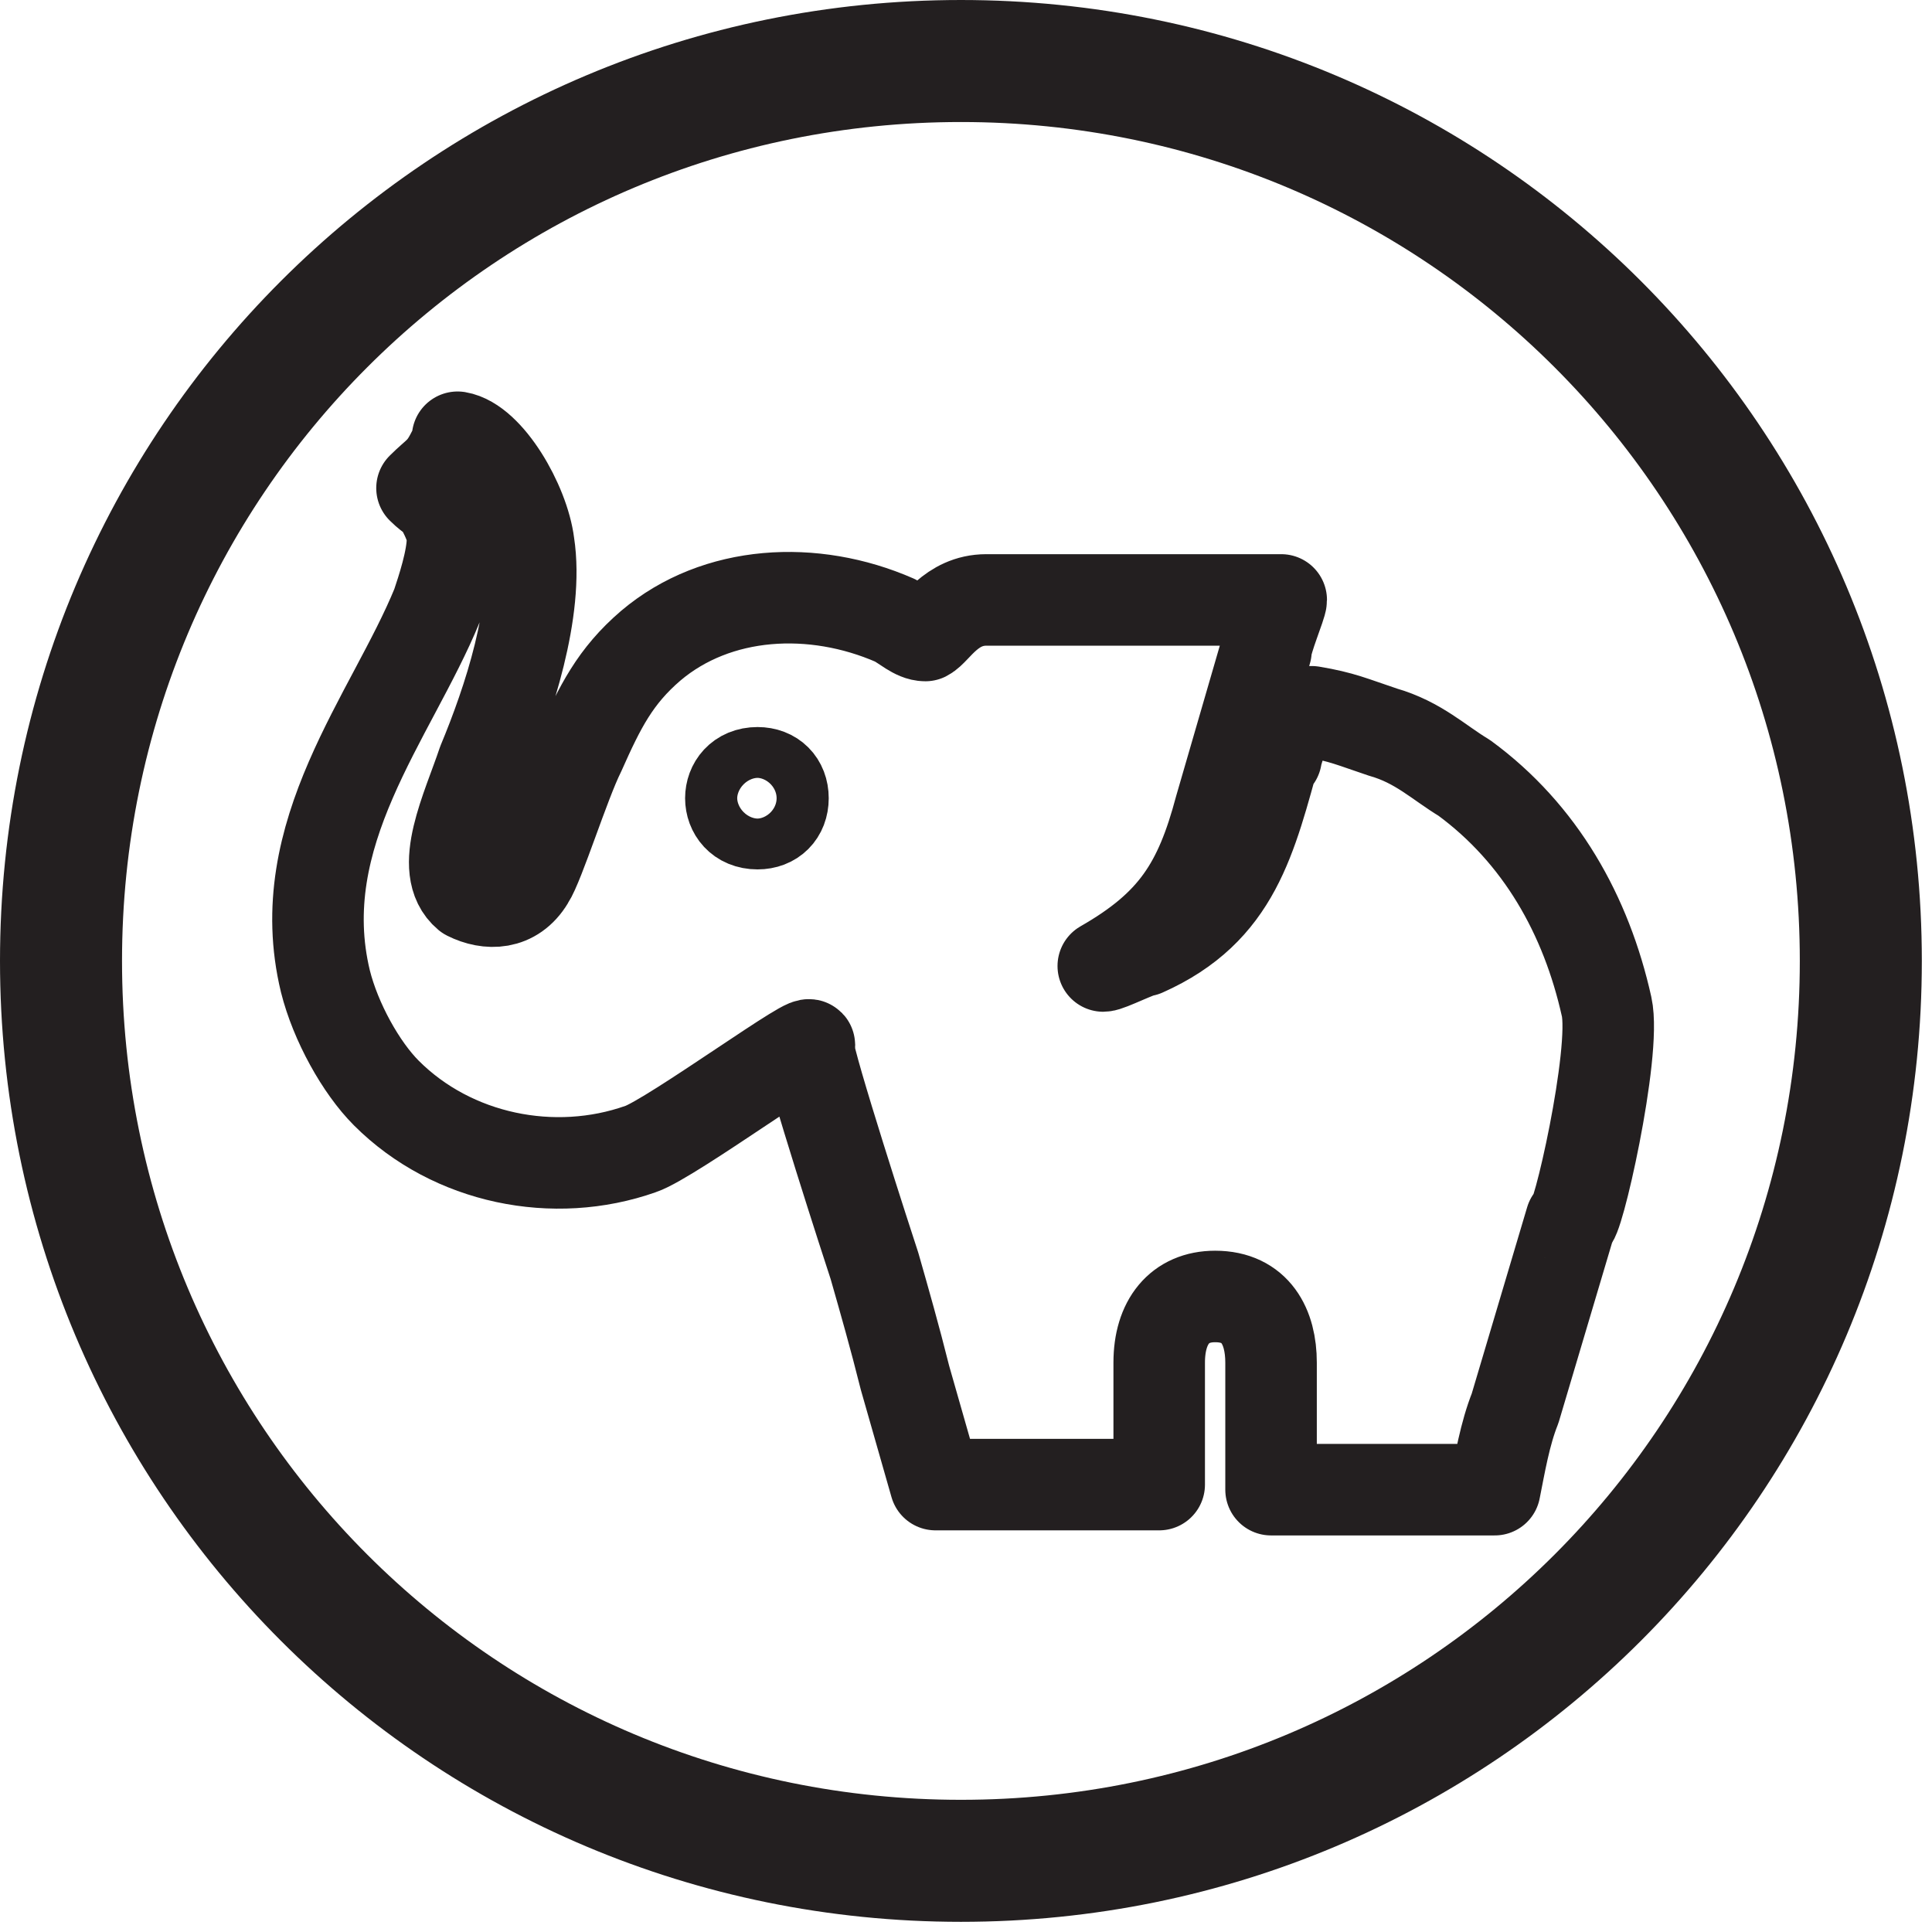
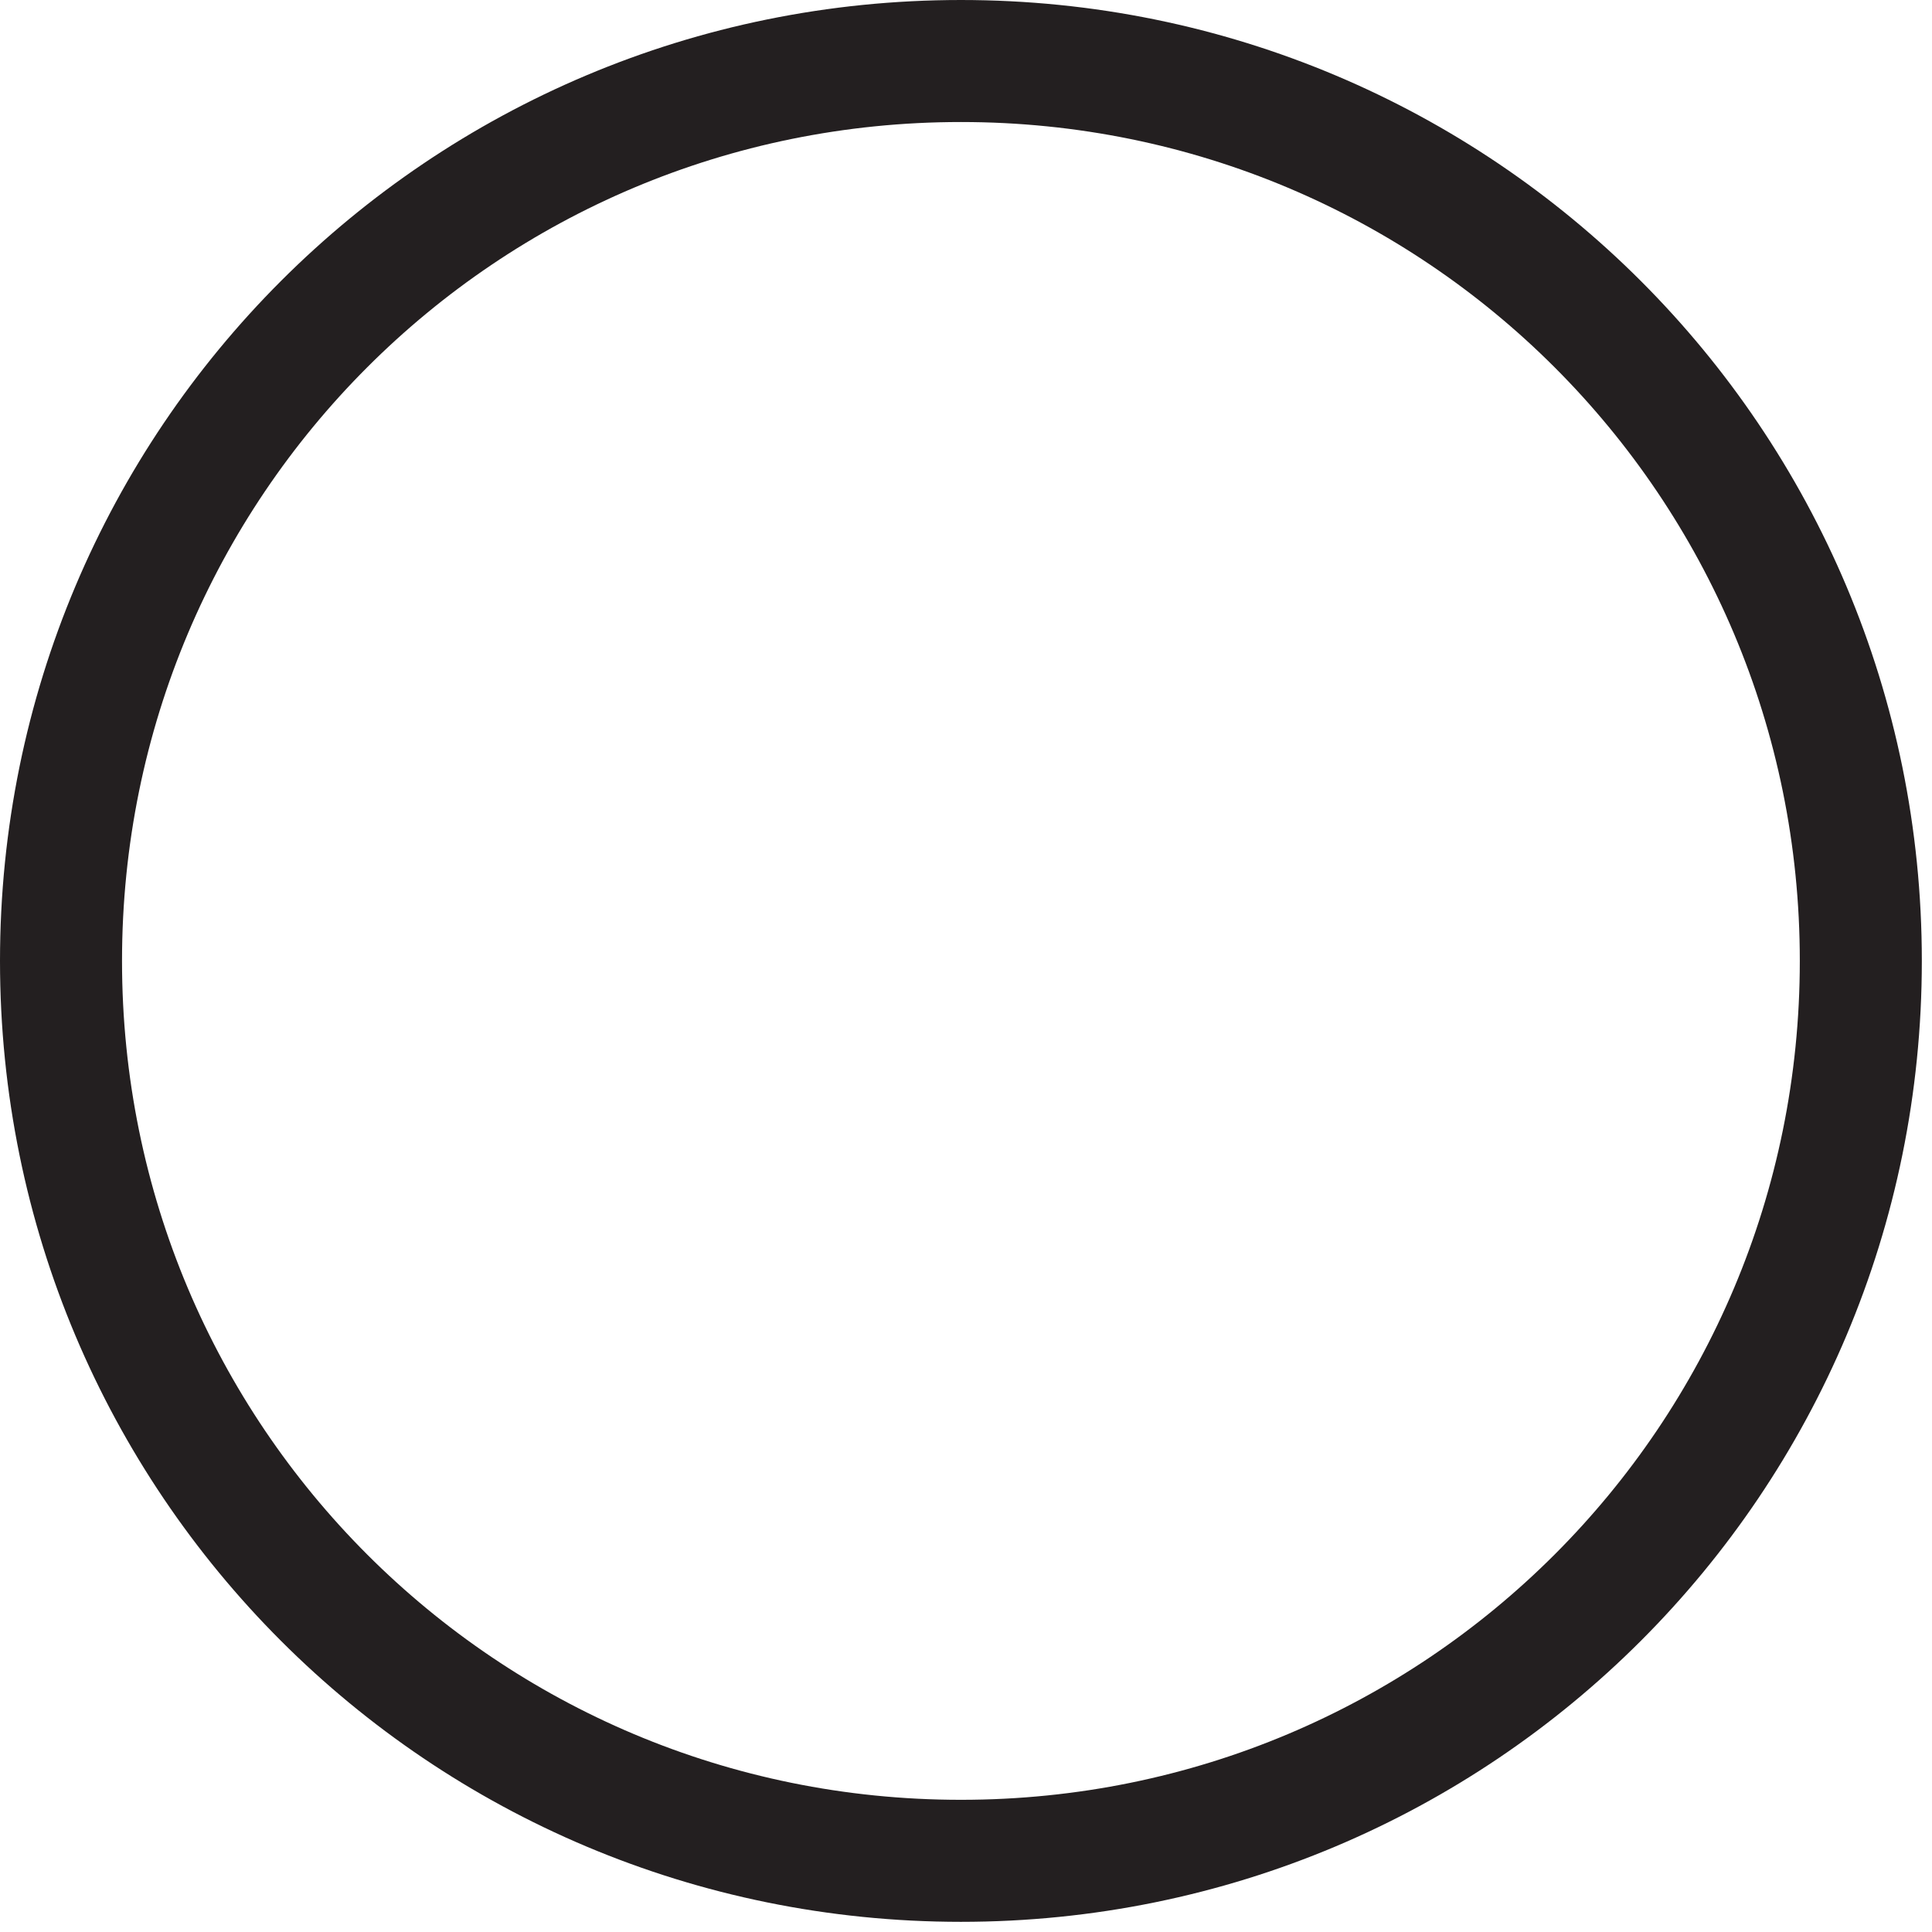
<svg xmlns="http://www.w3.org/2000/svg" id="Layer_1" data-name="Layer 1" version="1.1" viewBox="0.0 0.0 38.0 38.0" width="37.8" height="37.8">
  <defs>
    <style>
      .cls-1 {
        stroke-miterlimit: 9.8;
        stroke-width: 2.5px;
      }

      .cls-1, .cls-2, .cls-3, .cls-4, .cls-5, .cls-6, .cls-7 {
        fill: none;
      }

      .cls-1, .cls-2, .cls-3, .cls-5, .cls-6, .cls-7 {
        stroke: #231f20;
      }

      .cls-2 {
        stroke-miterlimit: 10;
        stroke-width: 2.5px;
      }

      .cls-3 {
        stroke-width: 1.8px;
      }

      .cls-3, .cls-5 {
        stroke-linecap: round;
        stroke-linejoin: round;
      }

      .cls-8 {
        clip-path: url(#clippath);
      }

      .cls-4, .cls-9, .cls-10 {
        stroke-width: 0px;
      }

      .cls-5 {
        stroke-width: 1.8px;
      }

      .cls-6 {
        stroke-width: 2.4px;
      }

      .cls-11 {
        clip-path: url(#clippath-1);
      }

      .cls-12 {
        clip-path: url(#clippath-4);
      }

      .cls-13 {
        clip-path: url(#clippath-3);
      }

      .cls-14 {
        clip-path: url(#clippath-2);
      }

      .cls-15 {
        clip-path: url(#clippath-7);
      }

      .cls-16 {
        clip-path: url(#clippath-8);
      }

      .cls-17 {
        clip-path: url(#clippath-6);
      }

      .cls-18 {
        clip-path: url(#clippath-5);
      }

      .cls-19 {
        clip-path: url(#clippath-9);
      }

      .cls-9 {
        fill: #000;
      }

      .cls-20 {
        clip-path: url(#clippath-14);
      }

      .cls-21 {
        clip-path: url(#clippath-13);
      }

      .cls-22 {
        clip-path: url(#clippath-12);
      }

      .cls-23 {
        clip-path: url(#clippath-10);
      }

      .cls-24 {
        clip-path: url(#clippath-15);
      }

      .cls-25 {
        clip-path: url(#clippath-11);
      }

      .cls-7 {
        stroke-miterlimit: 3.9;
        stroke-width: 2.4px;
      }

      .cls-10 {
        fill: #231f20;
      }
    </style>
    <clipPath id="clippath">
      <rect class="cls-4" x="752.7" y="-20.9" width="70.8" height="66.9" />
    </clipPath>
    <clipPath id="clippath-1">
      <rect class="cls-4" x="783.8" y="-180.1" width="58.2" height="56.7" />
    </clipPath>
    <clipPath id="clippath-2">
      <path class="cls-4" d="M795.5,132.4c0,9.6,7.8,17.4,17.4,17.4s17.4-7.8,17.4-17.4-7.8-17.4-17.4-17.4-17.4,7.8-17.4,17.4Z" />
    </clipPath>
    <clipPath id="clippath-3">
      <rect class="cls-4" x="794.3" y="113.8" width="37.2" height="37.2" />
    </clipPath>
    <clipPath id="clippath-4">
      <path class="cls-4" d="M753.9,213.9c0,9.6,7.8,17.4,17.4,17.4s17.4-7.8,17.4-17.4-7.8-17.4-17.4-17.4-17.4,7.8-17.4,17.4Z" />
    </clipPath>
    <clipPath id="clippath-5">
      <rect class="cls-4" x="752.7" y="195.3" width="37.2" height="37.2" />
    </clipPath>
    <clipPath id="clippath-6">
      <path class="cls-4" d="M735.3-242c0,9.6,7.8,17.4,17.4,17.4s17.4-7.8,17.4-17.4-7.8-17.4-17.4-17.4-17.4,7.8-17.4,17.4Z" />
    </clipPath>
    <clipPath id="clippath-7">
      <rect class="cls-4" x="734.2" y="-260.6" width="37.2" height="37.2" />
    </clipPath>
    <clipPath id="clippath-8">
      <path class="cls-4" d="M8.2-21.5c0,9.6,7.8,17.4,17.4,17.4s17.4-7.8,17.4-17.4-7.8-17.4-17.4-17.4-17.4,7.8-17.4,17.4Z" />
    </clipPath>
    <clipPath id="clippath-9">
-       <rect class="cls-4" x="7.1" y="-40.1" width="37.2" height="37.2" />
-     </clipPath>
+       </clipPath>
    <clipPath id="clippath-10">
      <path class="cls-4" d="M-72.5-27.8c0,9.8,7.9,17.7,17.7,17.7s17.7-7.9,17.7-17.7-7.9-17.7-17.7-17.7-17.7,7.9-17.7,17.7" />
    </clipPath>
    <clipPath id="clippath-11">
      <rect class="cls-4" x="-73.7" y="-46.7" width="37.8" height="37.8" />
    </clipPath>
    <clipPath id="clippath-12">
-       <path class="cls-4" d="M57.2-27c0,9.8,7.9,17.7,17.7,17.7s17.7-7.9,17.7-17.7-7.9-17.7-17.7-17.7-17.7,7.9-17.7,17.7" />
-     </clipPath>
+       </clipPath>
    <clipPath id="clippath-13">
      <rect class="cls-4" x="56" y="-45.9" width="37.8" height="37.8" />
    </clipPath>
    <clipPath id="clippath-14">
-       <path class="cls-4" d="M1.2,18.9c0,9.8,7.9,17.7,17.7,17.7s17.7-7.9,17.7-17.7S28.7,1.2,18.9,1.2,1.2,9.1,1.2,18.9" />
-     </clipPath>
+       </clipPath>
    <clipPath id="clippath-15">
      <rect class="cls-4" width="37.8" height="37.8" />
    </clipPath>
  </defs>
  <g class="cls-8">
    <path class="cls-9" d="M803.9-9.1c.5,0,1-.2,1.4-.6s.6-.9.6-1.4-.2-1-.6-1.4c-.4-.4-.9-.6-1.4-.6s-1,.2-1.4.6-.6.9-.6,1.4.2,1,.6,1.4c.4.4.9.6,1.4.6M801.9,10.6h3.9V-5.2h-3.9v15.7ZM752.7,30.2v-7.9h37c1.5.9,3.1,1.7,4.8,2.4,1.7.6,3.5,1.1,5.4,1.4v4.2h-47.2ZM752.7,14.5v-7.9h24.8c.5,1.5,1,2.9,1.6,4.1s1.3,2.6,2.2,3.7h-28.5ZM803.9,18.4c-5.4,0-10-2-14-5.7-3.8-3.8-5.7-8.5-5.7-14s2-10,5.7-14c3.8-3.8,8.5-5.7,14-5.7s10,1.9,14,5.7,5.7,8.5,5.7,14-1.9,10-5.7,14c-3.8,3.8-8.5,5.7-14,5.7M752.7,38.1h47.2v7.9h-47.2v-7.9Z" />
  </g>
  <g class="cls-11">
    <path class="cls-9" d="M805.9-123.4c-.8,0-1.5-.3-2.2-.8-.6-.5-1-1.2-1.1-2l-.9-6.3c-.6-.2-1.2-.5-1.8-.9-.6-.3-1.1-.7-1.6-1.1l-4.4,1.9c-1.2.5-2.4.6-3.5,0-1.2-.4-2.1-1.2-2.8-2.3l-3.3-5.8c-.7-1.1-.9-2.3-.6-3.4.3-1.2.9-2.3,1.9-3l3.7-2.9v-3.8l-3.7-2.9c-1-.8-1.7-1.9-1.9-3-.3-1.2,0-2.4.6-3.4l3.3-5.8c.7-1.1,1.6-1.9,2.8-2.3,1.2-.4,2.4-.4,3.5,0l4.4,1.9c.5-.4,1.1-.7,1.7-1.1.6-.3,1.2-.6,1.7-.9l.6-4.7c0-1.3.7-2.4,1.7-3.1s2.1-1.3,3.3-1.3h6.8c1.3,0,2.4.4,3.3,1.3,1,.8,1.5,1.9,1.7,3.1l.6,4.7c.6.2,1.2.5,1.8.9.6.3,1.1.7,1.6,1.1l4.2-1.9c1.2-.5,2.4-.6,3.5,0,1.2.4,2.2,1.2,2.8,2.3l3.3,5.8c.7,1.1.9,2.3.6,3.4-.3,1.2-.9,2.3-1.9,3l-3.2,2.5c-.7.5-1.4.7-2.2.6-.8,0-1.4-.5-1.9-1.2s-.7-1.4-.5-2.2c0-.8.5-1.4,1.1-1.9l2.8-2.2-2.8-4.8-7,3c-1.1-1.1-2.2-2-3.4-2.8-1.3-.7-2.7-1.3-4-1.7l-.9-7.5h-5.6l-1,7.5c-1.5.4-2.9,1-4,1.7-1.3.7-2.4,1.6-3.4,2.7l-7-3-2.8,4.8,6.1,4.5c-.2.7-.4,1.4-.5,2.2,0,.7,0,1.5,0,2.3s0,1.5,0,2.2c0,.7.3,1.4.5,2.2l-6.1,4.6,2.8,4.8,7-3c1.2,1.2,2.5,2.2,3.8,3s3,1.3,4.6,1.6v10.6c0,.7-.2,1.2-.6,1.7-.4.5-.9.7-1.5.7M818.7-152c-.7.4-1.5.4-2.2.2-.8-.3-1.3-.8-1.7-1.5-.4-.8-.9-1.5-1.6-2-.7-.5-1.5-.8-2.3-.8s-2.2.4-3,1.2c-.8.8-1.3,1.8-1.3,3s.2,1.6.7,2.3c.5.7,1.1,1.2,1.9,1.6.7.4,1.2.9,1.5,1.7.3.7.2,1.5,0,2.2-.4.7-.9,1.2-1.7,1.5-.7.3-1.5.2-2.2,0-1.8-.8-3.2-2-4.2-3.6-1-1.6-1.6-3.4-1.6-5.4s1-5.1,3-7c2-2,4.2-3,7-3s3.8.5,5.4,1.6c1.7,1.1,2.9,2.5,3.6,4.2.4.7.4,1.5.2,2.2-.3.8-.8,1.3-1.5,1.7M817.9-127.6h19.9v-9.9h-19.9v9.9ZM817.9-123.4c-1.2,0-2.2-.4-3-1.3-.8-.8-1.3-1.9-1.3-3v-14.2c0-.9.2-1.6.6-2.3.4-.7,1-1.2,1.7-1.6l1.4,2.8c.2.3.4.6.7.8.3.2.6.3,1,.3.7,0,1.3-.3,1.7-.9s.4-1.2,0-1.9l-.8-1.5h4.2l1.7,3.1c.2.3.4.6.7.8.3.2.6.3,1,.3.7,0,1.3-.3,1.7-.9s.4-1.2,0-1.9l-.8-1.5h4.2l1.7,3.1c.2.3.4.6.7.8.3.2.6.3,1,.3.7,0,1.3-.3,1.7-.9s.4-1.2,0-1.9l-.8-1.5h.7c1.2,0,2.2.4,3,1.3.8.8,1.3,1.9,1.3,3v14.2c0,1.2-.4,2.2-1.3,3s-1.9,1.3-3,1.3h-19.9.4Z" />
  </g>
  <g class="cls-14">
    <path class="cls-1" d="M805.6,126.1c0,.2,0,0-.2.3-.2.2,0,0,0,.2h0c0-.2-.2,0,.3,0l1.6-.2-3.3,2.6c-.6.5-2.1,2.3-2.4,3.4h0c.5,0,1.1-.5,1.7-.6h.3c0,0,0,0,0,0-1.1,3.1-.6,5.9,1.5,8.5.2.3.5.5.8.8,1.9,2,5.4,3.3,9,3.5.3-1.3.6-2.6.3-3.9-.3-1.3-1-1.8-1.5-2.8-1.1-2.1-1.6-5.2.7-6.2.9.8,1.8,2.3,3.5,2.6.3,0,.4,0,.4.3.3,1.8,2.8,1.7,3.3.3.8-1.7-.6-2.7-1.1-4.1-.5-1.4-1.1-2.8-1.7-3.9-.6-1.2-1.5-1.8-.8-4.5-.4,0-.2,0-.5.3l-.6.4.2-.4c0-.7,0-.8.3-1.2-.5.2-1.2.7-1.6,1.1-.5.4-.9.7-1.3,1.4-3.9-.7-6.4.3-8.8,2.2h-.3Z" />
  </g>
  <g class="cls-13">
    <path class="cls-7" d="M812.9,149.8c9.6,0,17.4-7.8,17.4-17.4s-7.8-17.4-17.4-17.4-17.4,7.8-17.4,17.4,7.8,17.4,17.4,17.4Z" />
  </g>
  <g class="cls-12">
    <path class="cls-10" d="M768.1,213.4h.4c0,0,.2,0,.3-.2l.8-.5c0,0-.3-.2-.4-.4s-.2-.3-.3-.4c0,0-.2-.3-.2-.5s0-.4-.2-.5l-.9.4c-.2,0-.4.2-.5.4s-.2.4-.2.6c0,.3,0,.6.3.8s.5.3.8.3M768.5,210c0-.2,0-.4.2-.5,0-.2,0-.3.2-.5,0,0,.2-.3.3-.4,0,0,.2-.3.4-.4l-.8-.6s-.2,0-.3,0h-.4c-.3,0-.6,0-.8.3s-.3.5-.3.8,0,.4.2.6c0,.2.3.3.5.4l.9.4h0ZM771.3,215.4c.3,0,.6,0,.8-.3.2-.2.3-.5.3-.8v-1.1c-.3,0-.5,0-.6,0h-1c0,0-.3,0-.5,0v1.1c-.2.3,0,.6.2.8.2.2.5.3.8.3M770.3,207.7c.2,0,.3,0,.5,0h1c.2,0,.3,0,.5,0v-1.1c.2-.3,0-.6-.2-.8s-.5-.3-.8-.3-.6,0-.8.3-.3.5-.3.8v1.1h0ZM774.3,210l.9-.4c.2,0,.4-.2.5-.4s.2-.4.2-.6c0-.3,0-.6-.3-.8s-.5-.3-.8-.3h-.4q-.2,0-.3,0l-.8.6c0,0,.3.2.4.4,0,0,.2.3.3.4,0,0,.2.3.2.5s0,.4.2.5M774.7,213.5c.3,0,.6,0,.8-.3s.3-.5.3-.8,0-.4-.2-.6c0-.2-.3-.3-.5-.4l-.9-.4c0,.2,0,.4-.2.5,0,.2,0,.3-.2.5,0,0-.2.3-.3.4s-.2.3-.4.4l.8.6s.2,0,.3,0h.4M771.3,217.4c-.6,0-1.2-.2-1.8-.5-.5-.4-.9-.8-1.1-1.4h-.4c-.9,0-1.6-.3-2.2-.9s-.9-1.4-.9-2.2,0-.7.2-1,.3-.6.5-.9c-.2-.3-.4-.6-.5-.9,0-.3-.2-.7-.2-1,0-.9.3-1.6.9-2.2.6-.6,1.3-.9,2.2-.9s.2,0,.2,0h.2c.2-.6.6-1.1,1.1-1.4.5-.4,1.1-.5,1.8-.5s1.2.2,1.8.5c.5.4.9.8,1.1,1.4h.4c.9,0,1.6.3,2.2.9.6.6.9,1.4.9,2.2s0,.7-.2,1c0,.3-.3.6-.5.9.2.3.4.6.5.9,0,.3.2.7.2,1,0,.9-.3,1.6-.9,2.2-.6.6-1.3.9-2.2.9s-.2,0-.2,0h-.2c-.2.6-.6,1.1-1.1,1.4-.5.4-1.1.5-1.8.5M771.3,211.5c.3,0,.5,0,.7-.3.2-.2.3-.4.3-.7s0-.5-.3-.7-.4-.3-.7-.3-.5,0-.7.3-.3.4-.3.7,0,.5.3.7c.2.2.4.3.7.3M769,221.8c-.9-.3-1.8-.9-2.5-1.6s-1.2-1.6-1.6-2.5c.9.3,1.8.9,2.5,1.6s1.3,1.6,1.6,2.5M771.3,224.3c0-2.1-.6-3.9-1.9-5.5s-2.9-2.7-4.7-3.1c-.3,0-.6,0-.9,0-.3,0-.6.2-.8.4-.2.2-.3.5-.3.8v.9c.5,2,1.5,3.5,3,4.8s3.4,1.9,5.5,1.9M773.8,221.8c.9-.3,1.8-.9,2.5-1.6s1.2-1.6,1.6-2.5c-1,.3-1.8.9-2.5,1.6s-1.3,1.6-1.6,2.5M771.3,224.3c0-2.1.6-3.9,1.9-5.5s2.9-2.7,4.7-3.1c.3,0,.6,0,.9,0,.3,0,.6.2.8.4.2.2.3.5.3.8v.9c-.5,2-1.5,3.5-3,4.8s-3.4,1.9-5.5,1.9" />
  </g>
  <g class="cls-18">
-     <path class="cls-7" d="M771.3,231.3c9.6,0,17.4-7.8,17.4-17.4s-7.8-17.4-17.4-17.4-17.4,7.8-17.4,17.4,7.8,17.4,17.4,17.4Z" />
-   </g>
+     </g>
  <g class="cls-17">
    <path class="cls-5" d="M758.8-246.2c-.5,1.8-.8,3.1-2.6,3.9,0,0-.7.3-.8.3,1.4-.8,1.9-1.6,2.3-3l.9-3c0-.2.3-.9.3-1h-5.7c-.7,0-1,.6-1.2.7-.2,0-.4-.2-.6-.3-1.6-.7-3.4-.6-4.7.5-.7.6-1,1.2-1.4,2.1-.3.6-.8,2.2-1,2.5-.3.5-.8.5-1.2.3-.6-.5,0-1.7.3-2.6.5-1.2,1.1-3,.9-4.2,0-.8-.8-2-1.4-2.1,0,0,0,.2,0,.3-.2.4-.3.4-.6.7.2.2.3.2.4.4,0,.2.2.4.2.6,0,.4-.2,1-.3,1.3-.9,2.2-2.9,4.4-2.2,7.3.2.8.7,1.7,1.2,2.2,1.3,1.3,3.2,1.7,4.9,1.1.6-.2,3.5-2.4,3.2-2,0,.3,1.2,3.9,1.3,4.2.2.7.4,1.4.6,2.2l.6,2.1h4.3v-2.4c0-.8.4-1.3,1.1-1.3s1.1.6,1.1,1.3v2.5h4.3c0-.5.2-1.1.4-1.6l1.1-3.6c0,.2.9-3.2.7-4.1-.4-1.8-1.3-3.3-2.8-4.4-.5-.3-.9-.7-1.6-.9-.6-.2-.8-.3-1.4-.4h-.4s-.3.8-.3.9v-.2ZM748.8-244.7c-.7,0-.7-1,0-1s.5.2.5.5-.2.5-.5.5Z" />
  </g>
  <g class="cls-15">
    <path class="cls-7" d="M752.7-224.6c9.6,0,17.4-7.8,17.4-17.4s-7.8-17.4-17.4-17.4-17.4,7.8-17.4,17.4,7.8,17.4,17.4,17.4Z" />
  </g>
  <g class="cls-16">
    <path class="cls-10" d="M29.8-13.1h-8.3c-.5,0-1-.2-1.4-.5-.4-.4-.6-.8-.6-1.3l-.6-7.4h13.3l-.6,7.4c0,.5-.2,1-.6,1.3s-.8.5-1.4.5M19-22.3l-2.5-2.5c-.2-.2-.3-.4-.3-.7s0-.5.3-.7c.2-.2.4-.3.7-.3s.5,0,.7.3l.9.9v-.2c0-.2,0-.4.2-.6,0-.2.2-.3.4-.5l2.8-2.8c.2-.2.4-.3.6-.4.2,0,.5,0,.8,0h4.3c.3,0,.5,0,.8,0,.2,0,.5.2.6.4l2.8,2.8c.2.2.3.3.4.5,0,.2.2.4.2.6v.2l1-.9c.2-.2.4-.3.7-.3s.5,0,.7.3c.2.2.3.4.3.7s0,.5-.3.7l-2.6,2.5h-13.4ZM20.8-23.9h9.5v-1.2l-2.7-2.8h-4.2l-2.8,2.8v1.2h0ZM21.5-15.1h8.3l.5-6.9h-9.2l.5,6.9Z" />
  </g>
  <g class="cls-19">
    <path class="cls-7" d="M25.6-4.1c9.6,0,17.4-7.8,17.4-17.4s-7.8-17.4-17.4-17.4-17.4,7.8-17.4,17.4S16-4.1,25.6-4.1Z" />
  </g>
  <g>
    <g class="cls-23">
-       <path class="cls-10" d="M-63.6-19h17.6-17.6ZM-43.8-30h-5.5l1-7.8c0-.3.2-.5.4-.7.2-.2.4-.3.7-.3h1.4c.3,0,.5,0,.7.3.2.2.3.4.4.7l1,7.8ZM-51.5-21.2h2.2v-4.4h-2.2v4.4ZM-60.3-21.2h2.2v-4.4h-2.2v4.4ZM-55.9-21.2h2.2v-4.4h-2.2v4.4ZM-63.6-19h17.6v-8.8h-8.8v-2.3l-5.5,2.2v-2.1l-3.3,1.5v9.5ZM-63.6-16.8c-.6,0-1.1-.2-1.6-.6s-.6-.9-.6-1.6v-9.6c0-.4.1-.8.4-1.2.2-.4.6-.6,1-.8l4.8-2c.4-.1.7-.1,1,0,.3.2.5.5.5.9v.5l4-1.6c.4-.1.7-.1,1,.1.3.2.5.5.5.9v1.7h8.8v11c0,.6-.2,1.1-.6,1.6s-.9.6-1.6.6h-17.6Z" />
-     </g>
+       </g>
    <g class="cls-25">
      <path class="cls-6" d="M-54.8-10.1c9.8,0,17.7-7.9,17.7-17.7s-7.9-17.7-17.7-17.7-17.7,7.9-17.7,17.7,7.9,17.7,17.7,17.7Z" />
    </g>
  </g>
  <g class="cls-22">
    <path class="cls-2" d="M67.5-33.3c-.1.2-.1.1-.2.3-.2.2,0,0-.1.2h.1c0-.2-.2-.1.3-.1l1.6-.2-3.4,2.6c-.6.5-2.1,2.3-2.4,3.5h.1c.5,0,1.1-.5,1.7-.6h.3c0-.1-.1.1-.1.1-1.1,3.2-.6,6,1.5,8.6.2.3.5.5.8.8,1.9,2,5.5,3.4,9.2,3.6.3-1.3.6-2.6.3-4-.3-1.3-1-1.8-1.5-2.8-1.1-2.1-1.6-5.3.7-6.3.9.8,1.8,2.3,3.6,2.6.3,0,.4,0,.4.3.3,1.8,2.8,1.7,3.4.3.8-1.7-.6-2.7-1.1-4.2-.5-1.4-1.1-2.8-1.7-4-.6-1.2-1.5-1.8-.8-4.6-.4.1-.2,0-.5.3l-.6.4.2-.4c0-.7.1-.8.3-1.2-.5.2-1.2.7-1.6,1.1-.5.4-.9.7-1.3,1.4-4-.7-6.5.3-8.9,2.2Z" />
  </g>
  <g class="cls-21">
    <path class="cls-6" d="M74.9-9.3c9.8,0,17.7-7.9,17.7-17.7s-7.9-17.7-17.7-17.7-17.7,7.9-17.7,17.7,7.9,17.7,17.7,17.7Z" />
  </g>
  <g class="cls-20">
    <path class="cls-3" d="M25.1,14.7c-.5,1.8-.8,3.2-2.6,4-.1,0-.7.3-.8.3,1.4-.8,1.9-1.6,2.3-3.1l.9-3.1c0-.2.3-.9.3-1-.2,0-5.5,0-5.8,0-.7,0-1,.6-1.2.7-.2,0-.4-.2-.6-.3-1.6-.7-3.5-.6-4.8.5-.7.6-1,1.2-1.4,2.1-.3.6-.8,2.2-1,2.5-.3.5-.8.5-1.2.3-.6-.5,0-1.7.3-2.6.5-1.2,1.1-3,.9-4.3-.1-.8-.8-2-1.4-2.1,0,0,0,.2-.1.3-.2.4-.3.4-.6.7.2.2.3.2.4.4.1.2.2.4.2.6,0,.4-.2,1-.3,1.3-.9,2.2-2.9,4.5-2.2,7.4.2.8.7,1.7,1.2,2.2,1.3,1.3,3.3,1.7,5,1.1.6-.2,3.6-2.4,3.3-2,0,.3,1.2,4,1.3,4.3.2.7.4,1.4.6,2.2l.6,2.1c.5,0,4.1,0,4.4,0,0-.8,0-1.6,0-2.4,0-.8.4-1.3,1.1-1.3.8,0,1.1.6,1.1,1.3,0,.8,0,1.6,0,2.5h4.4c.1-.5.2-1.1.4-1.6l1.1-3.7c.1.2.9-3.3.7-4.2-.4-1.8-1.3-3.4-2.8-4.5-.5-.3-.9-.7-1.6-.9-.6-.2-.8-.3-1.4-.4h-.4c0,0,0,0,0,0,0,0,0,0,0,0,0,0-.3.8-.3.9ZM14.9,16.2c-.7,0-.7-1,0-1,.3,0,.5.2.5.5,0,.3-.2.5-.5.5Z" />
  </g>
  <g class="cls-24">
    <path class="cls-6" d="M18.9,36.6c9.8,0,17.7-7.9,17.7-17.7S28.7,1.2,18.9,1.2,1.2,9.1,1.2,18.9s7.9,17.7,17.7,17.7Z" />
  </g>
</svg>